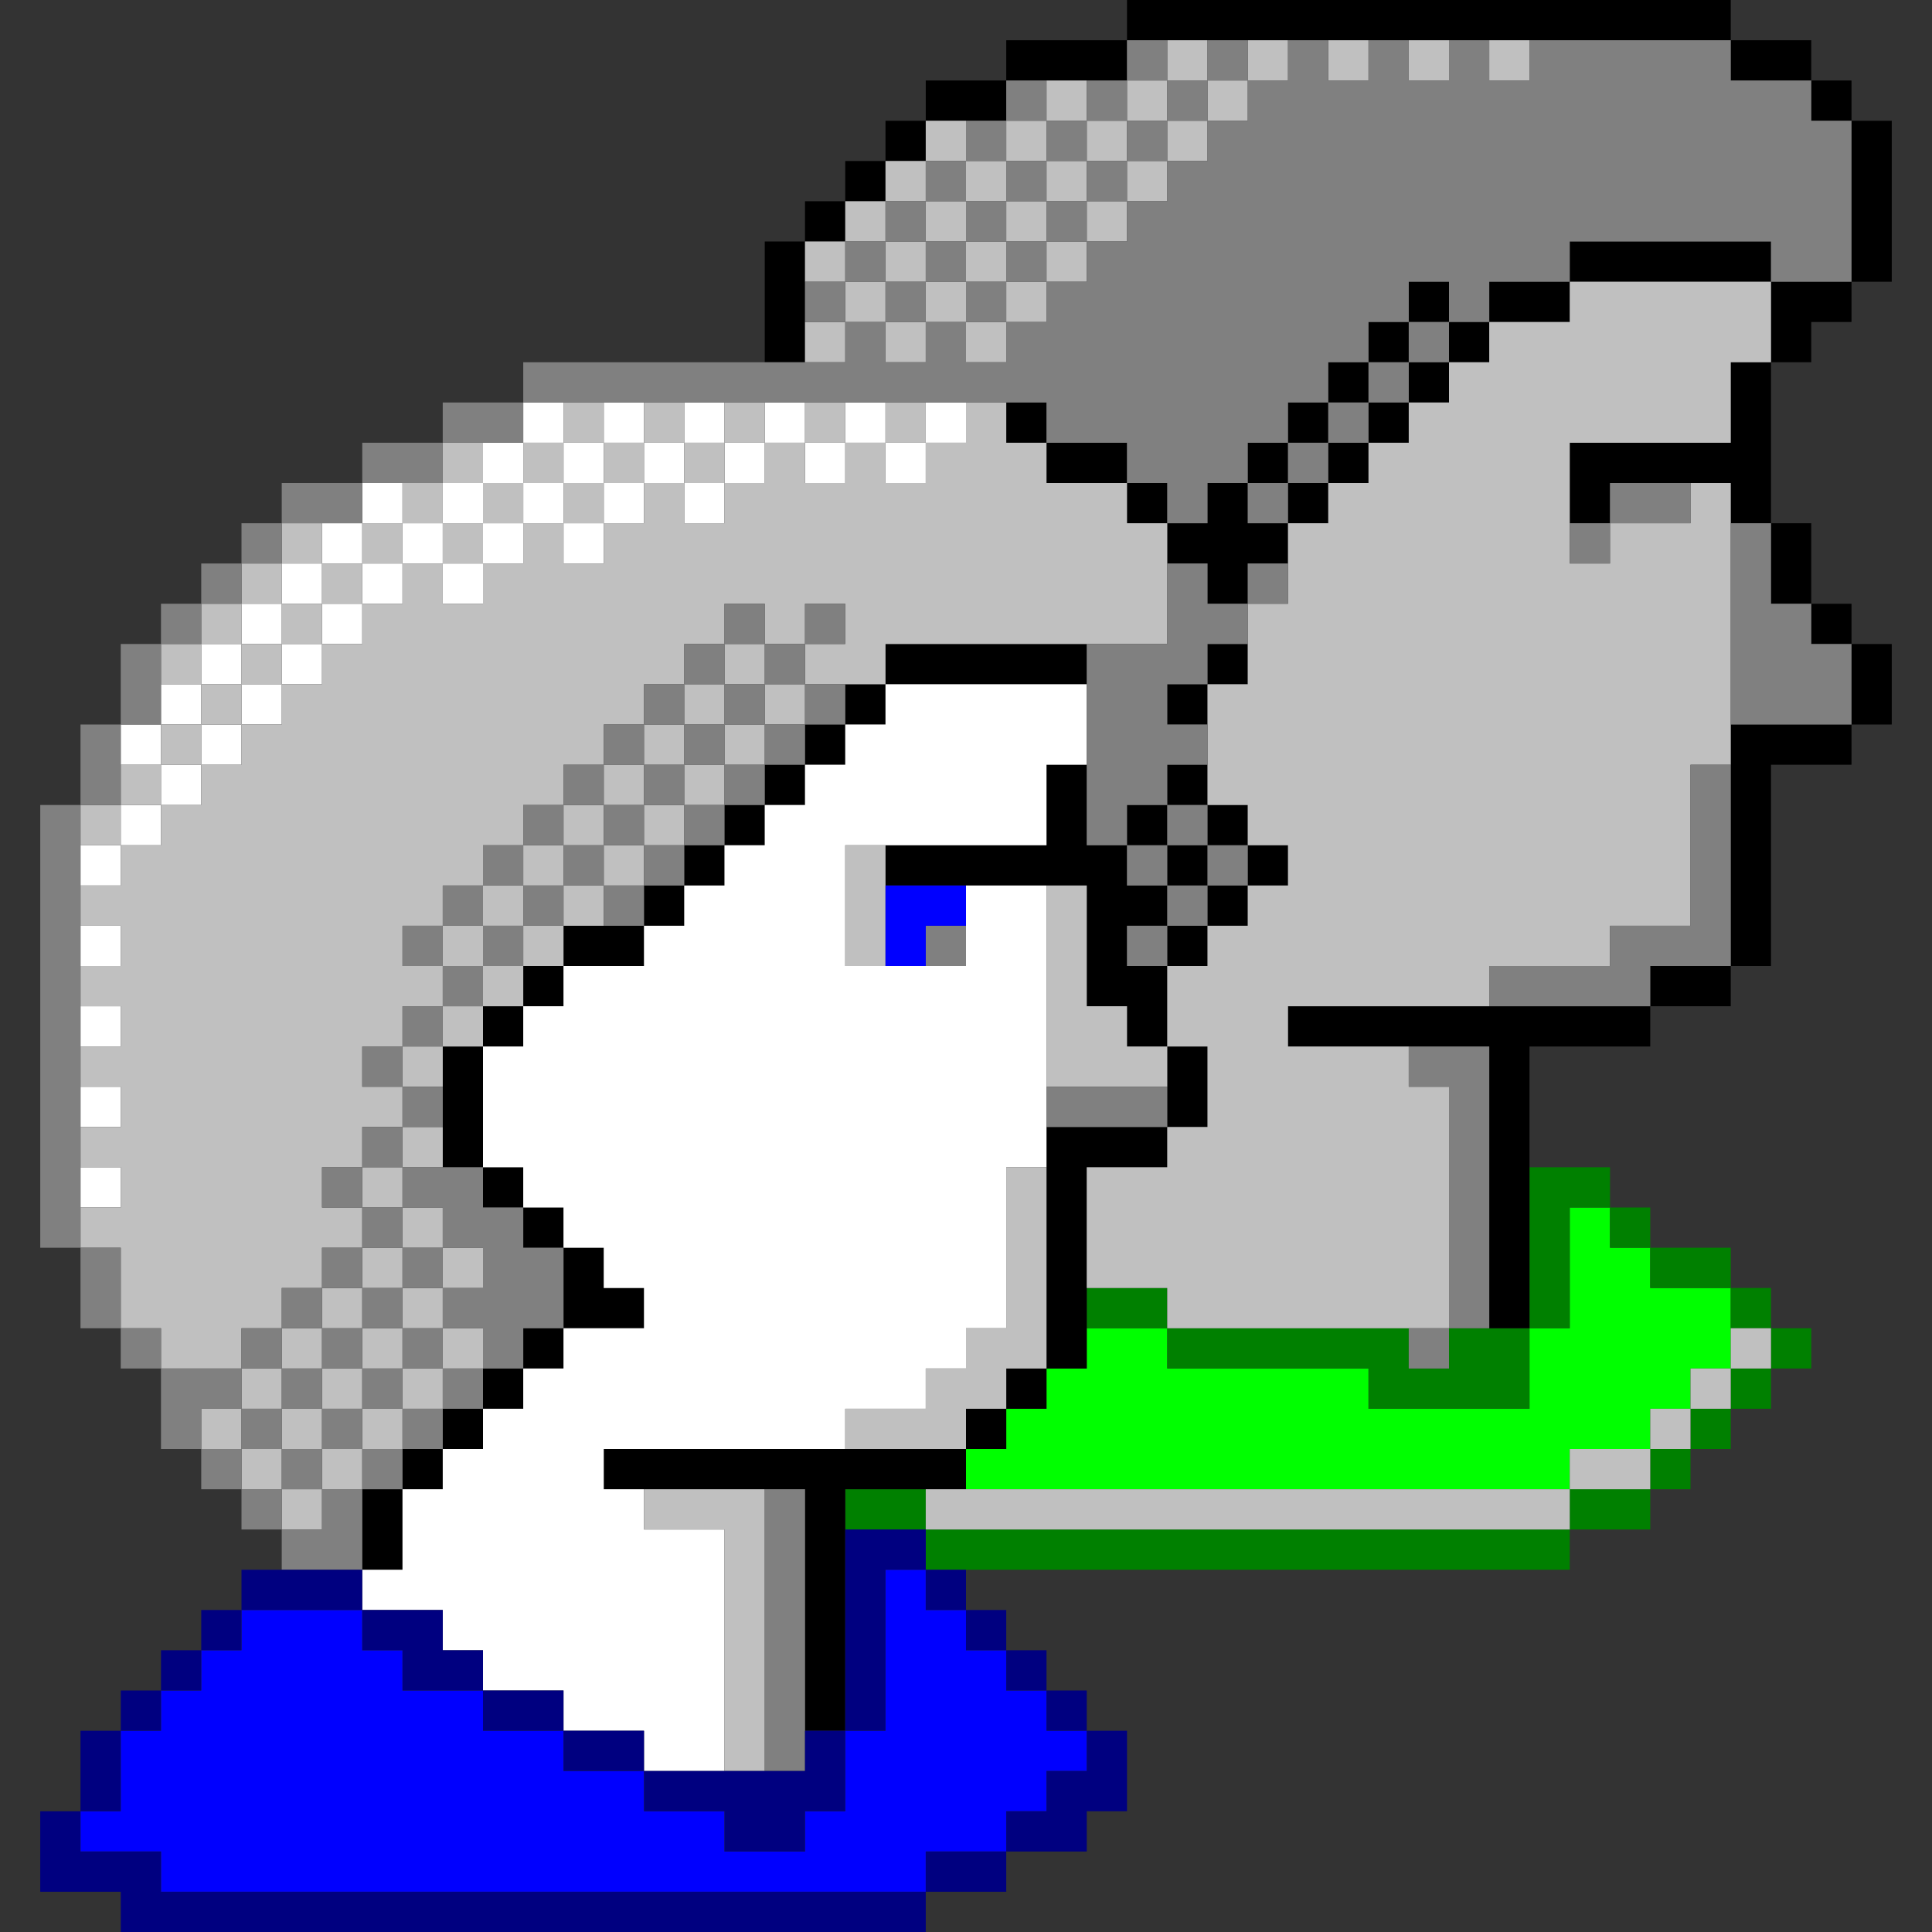
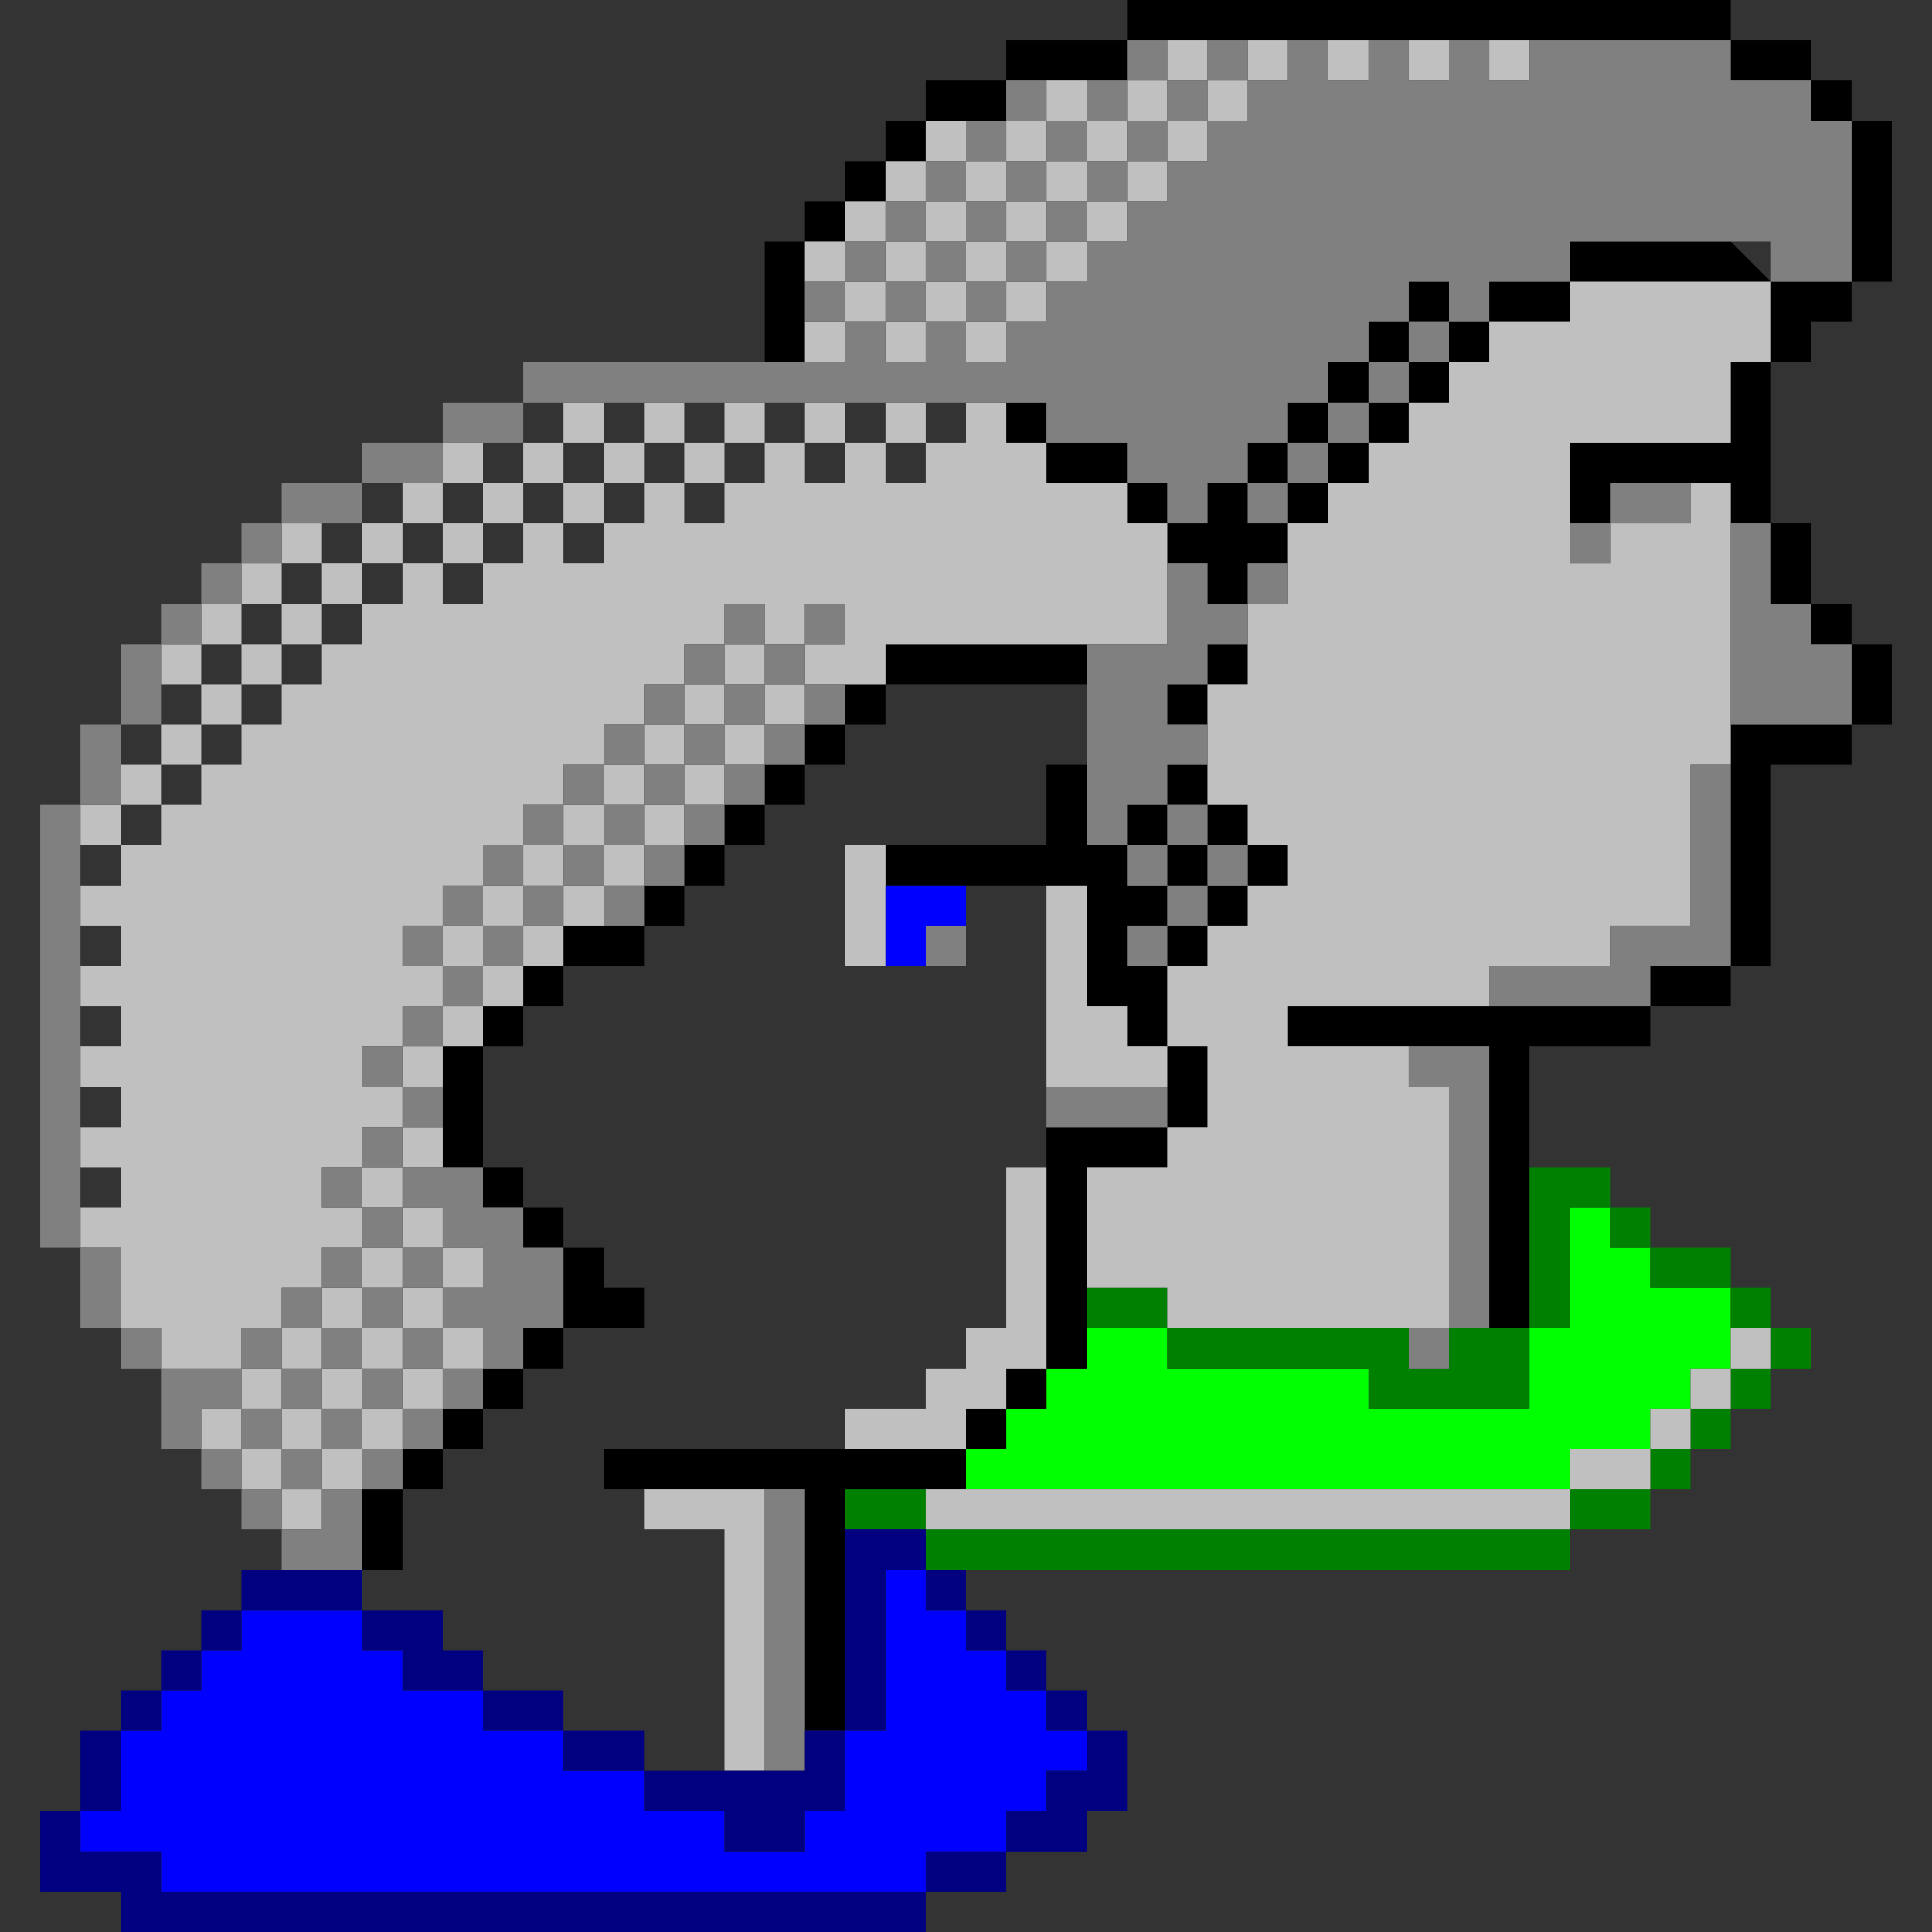
<svg xmlns="http://www.w3.org/2000/svg" height="960px" version="1.1" width="960px" id="svg3216">
  <rect width="100%" height="100%" fill="#333333" stroke="none" />
  <defs id="defs2" />
  <path id="rect2662" d="M 780 600 L 780 620 L 780 640 L 780 660 L 760 660 L 760 680 L 760 700 L 740 700 L 720 700 L 700 700 L 680 700 L 680 680 L 660 680 L 640 680 L 620 680 L 600 680 L 580 680 L 580 660 L 560 660 L 540 660 L 540 680 L 520 680 L 520 700 L 500 700 L 500 720 L 480 720 L 480 740 L 500 740 L 520 740 L 540 740 L 560 740 L 580 740 L 600 740 L 620 740 L 640 740 L 660 740 L 680 740 L 700 740 L 720 740 L 740 740 L 760 740 L 780 740 L 780 720 L 800 720 L 820 720 L 820 700 L 840 700 L 840 680 L 860 680 L 860 660 L 860 640 L 840 640 L 820 640 L 820 620 L 800 620 L 800 600 L 780 600 z " style="fill:#00ff00" />
  <path id="rect2802" d="M 760 580 L 760 600 L 760 620 L 760 640 L 760 660 L 780 660 L 780 640 L 780 620 L 780 600 L 800 600 L 800 580 L 780 580 L 760 580 z M 800 600 L 800 620 L 820 620 L 820 600 L 800 600 z M 820 620 L 820 640 L 840 640 L 860 640 L 860 620 L 840 620 L 820 620 z M 860 640 L 860 660 L 880 660 L 880 640 L 860 640 z M 880 660 L 880 680 L 900 680 L 900 660 L 880 660 z M 880 680 L 860 680 L 860 700 L 880 700 L 880 680 z M 860 700 L 840 700 L 840 720 L 860 720 L 860 700 z M 840 720 L 820 720 L 820 740 L 840 740 L 840 720 z M 820 740 L 800 740 L 780 740 L 780 760 L 800 760 L 820 760 L 820 740 z M 780 760 L 760 760 L 740 760 L 720 760 L 700 760 L 680 760 L 660 760 L 640 760 L 620 760 L 600 760 L 580 760 L 560 760 L 540 760 L 520 760 L 500 760 L 480 760 L 460 760 L 460 780 L 480 780 L 500 780 L 520 780 L 540 780 L 560 780 L 580 780 L 600 780 L 620 780 L 640 780 L 660 780 L 680 780 L 700 780 L 720 780 L 740 780 L 760 780 L 780 780 L 780 760 z M 460 760 L 460 740 L 440 740 L 420 740 L 420 760 L 440 760 L 460 760 z M 760 660 L 740 660 L 720 660 L 720 680 L 700 680 L 700 660 L 680 660 L 660 660 L 640 660 L 620 660 L 600 660 L 580 660 L 580 680 L 600 680 L 620 680 L 640 680 L 660 680 L 680 680 L 680 700 L 700 700 L 720 700 L 740 700 L 760 700 L 760 680 L 760 660 z M 580 660 L 580 640 L 560 640 L 540 640 L 540 660 L 560 660 L 580 660 z " style="fill:#008000" />
-   <path id="rect2958" d="M 560 0 L 560 20 L 580 20 L 600 20 L 620 20 L 640 20 L 660 20 L 680 20 L 700 20 L 720 20 L 740 20 L 760 20 L 780 20 L 800 20 L 820 20 L 840 20 L 860 20 L 860 0 L 840 0 L 820 0 L 800 0 L 780 0 L 760 0 L 740 0 L 720 0 L 700 0 L 680 0 L 660 0 L 640 0 L 620 0 L 600 0 L 580 0 L 560 0 z M 860 20 L 860 40 L 880 40 L 900 40 L 900 20 L 880 20 L 860 20 z M 900 40 L 900 60 L 920 60 L 920 40 L 900 40 z M 920 60 L 920 80 L 920 100 L 920 120 L 920 140 L 940 140 L 940 120 L 940 100 L 940 80 L 940 60 L 920 60 z M 920 140 L 900 140 L 880 140 L 880 160 L 880 180 L 900 180 L 900 160 L 920 160 L 920 140 z M 880 180 L 860 180 L 860 200 L 860 220 L 840 220 L 820 220 L 800 220 L 780 220 L 780 240 L 780 260 L 800 260 L 800 240 L 820 240 L 840 240 L 860 240 L 860 260 L 880 260 L 880 240 L 880 220 L 880 200 L 880 180 z M 880 260 L 880 280 L 880 300 L 900 300 L 900 280 L 900 260 L 880 260 z M 900 300 L 900 320 L 920 320 L 920 300 L 900 300 z M 920 320 L 920 340 L 920 360 L 940 360 L 940 340 L 940 320 L 920 320 z M 920 360 L 900 360 L 880 360 L 860 360 L 860 380 L 860 400 L 860 420 L 860 440 L 860 460 L 860 480 L 880 480 L 880 460 L 880 440 L 880 420 L 880 400 L 880 380 L 900 380 L 920 380 L 920 360 z M 860 480 L 840 480 L 820 480 L 820 500 L 840 500 L 860 500 L 860 480 z M 820 500 L 800 500 L 780 500 L 760 500 L 740 500 L 720 500 L 700 500 L 680 500 L 660 500 L 640 500 L 640 520 L 660 520 L 680 520 L 700 520 L 720 520 L 740 520 L 740 540 L 740 560 L 740 580 L 740 600 L 740 620 L 740 640 L 740 660 L 760 660 L 760 640 L 760 620 L 760 600 L 760 580 L 760 560 L 760 540 L 760 520 L 780 520 L 800 520 L 820 520 L 820 500 z M 880 140 L 880 120 L 860 120 L 840 120 L 820 120 L 800 120 L 780 120 L 780 140 L 800 140 L 820 140 L 840 140 L 860 140 L 880 140 z M 780 140 L 760 140 L 740 140 L 740 160 L 760 160 L 780 160 L 780 140 z M 740 160 L 720 160 L 720 180 L 740 180 L 740 160 z M 720 180 L 700 180 L 700 200 L 720 200 L 720 180 z M 700 200 L 680 200 L 680 220 L 700 220 L 700 200 z M 680 220 L 660 220 L 660 240 L 680 240 L 680 220 z M 660 240 L 640 240 L 640 260 L 660 260 L 660 240 z M 640 260 L 620 260 L 620 240 L 600 240 L 600 260 L 580 260 L 580 280 L 600 280 L 600 300 L 620 300 L 620 280 L 640 280 L 640 260 z M 580 260 L 580 240 L 560 240 L 560 260 L 580 260 z M 560 240 L 560 220 L 540 220 L 520 220 L 520 240 L 540 240 L 560 240 z M 520 220 L 520 200 L 500 200 L 500 220 L 520 220 z M 620 240 L 640 240 L 640 220 L 620 220 L 620 240 z M 640 220 L 660 220 L 660 200 L 640 200 L 640 220 z M 660 200 L 680 200 L 680 180 L 660 180 L 660 200 z M 680 180 L 700 180 L 700 160 L 680 160 L 680 180 z M 700 160 L 720 160 L 720 140 L 700 140 L 700 160 z M 560 20 L 540 20 L 520 20 L 500 20 L 500 40 L 520 40 L 540 40 L 560 40 L 560 20 z M 500 40 L 480 40 L 460 40 L 460 60 L 480 60 L 500 60 L 500 40 z M 460 60 L 440 60 L 440 80 L 460 80 L 460 60 z M 440 80 L 420 80 L 420 100 L 440 100 L 440 80 z M 420 100 L 400 100 L 400 120 L 420 120 L 420 100 z M 400 120 L 380 120 L 380 140 L 380 160 L 380 180 L 400 180 L 400 160 L 400 140 L 400 120 z M 440 320 L 440 340 L 460 340 L 480 340 L 500 340 L 520 340 L 540 340 L 540 320 L 520 320 L 500 320 L 480 320 L 460 320 L 440 320 z M 440 340 L 420 340 L 420 360 L 440 360 L 440 340 z M 420 360 L 400 360 L 400 380 L 420 380 L 420 360 z M 400 380 L 380 380 L 380 400 L 400 400 L 400 380 z M 380 400 L 360 400 L 360 420 L 380 420 L 380 400 z M 360 420 L 340 420 L 340 440 L 360 440 L 360 420 z M 340 440 L 320 440 L 320 460 L 340 460 L 340 440 z M 320 460 L 300 460 L 280 460 L 280 480 L 300 480 L 320 480 L 320 460 z M 280 480 L 260 480 L 260 500 L 280 500 L 280 480 z M 260 500 L 240 500 L 240 520 L 260 520 L 260 500 z M 240 520 L 220 520 L 220 540 L 220 560 L 220 580 L 240 580 L 240 560 L 240 540 L 240 520 z M 240 580 L 240 600 L 260 600 L 260 580 L 240 580 z M 260 600 L 260 620 L 280 620 L 280 600 L 260 600 z M 280 620 L 280 640 L 280 660 L 300 660 L 320 660 L 320 640 L 300 640 L 300 620 L 280 620 z M 280 660 L 260 660 L 260 680 L 280 680 L 280 660 z M 260 680 L 240 680 L 240 700 L 260 700 L 260 680 z M 240 700 L 220 700 L 220 720 L 240 720 L 240 700 z M 220 720 L 200 720 L 200 740 L 220 740 L 220 720 z M 200 740 L 180 740 L 180 760 L 180 780 L 200 780 L 200 760 L 200 740 z M 600 320 L 600 340 L 620 340 L 620 320 L 600 320 z M 600 340 L 580 340 L 580 360 L 600 360 L 600 340 z M 520 380 L 520 400 L 520 420 L 500 420 L 480 420 L 460 420 L 440 420 L 440 440 L 460 440 L 480 440 L 500 440 L 520 440 L 540 440 L 540 460 L 540 480 L 540 500 L 560 500 L 560 520 L 580 520 L 580 500 L 580 480 L 560 480 L 560 460 L 580 460 L 580 440 L 560 440 L 560 420 L 540 420 L 540 400 L 540 380 L 520 380 z M 560 420 L 580 420 L 580 400 L 560 400 L 560 420 z M 580 400 L 600 400 L 600 380 L 580 380 L 580 400 z M 600 400 L 600 420 L 620 420 L 620 400 L 600 400 z M 620 420 L 620 440 L 640 440 L 640 420 L 620 420 z M 620 440 L 600 440 L 600 460 L 620 460 L 620 440 z M 600 460 L 580 460 L 580 480 L 600 480 L 600 460 z M 600 440 L 600 420 L 580 420 L 580 440 L 600 440 z M 580 520 L 580 540 L 580 560 L 600 560 L 600 540 L 600 520 L 580 520 z M 580 560 L 560 560 L 540 560 L 520 560 L 520 580 L 520 600 L 520 620 L 520 640 L 520 660 L 520 680 L 540 680 L 540 660 L 540 640 L 540 620 L 540 600 L 540 580 L 560 580 L 580 580 L 580 560 z M 520 680 L 500 680 L 500 700 L 520 700 L 520 680 z M 500 700 L 480 700 L 480 720 L 500 720 L 500 700 z M 480 720 L 460 720 L 440 720 L 420 720 L 400 720 L 380 720 L 360 720 L 340 720 L 320 720 L 300 720 L 300 740 L 320 740 L 340 740 L 360 740 L 380 740 L 400 740 L 400 760 L 400 780 L 400 800 L 400 820 L 400 840 L 400 860 L 420 860 L 420 840 L 420 820 L 420 800 L 420 780 L 420 760 L 420 740 L 440 740 L 460 740 L 480 740 L 480 720 z " style="fill:#000000" />
-   <path id="rect3002" d="M 260 200 L 260 220 L 280 220 L 280 200 L 260 200 z M 280 220 L 280 240 L 300 240 L 300 220 L 280 220 z M 300 220 L 320 220 L 320 200 L 300 200 L 300 220 z M 320 220 L 320 240 L 340 240 L 340 220 L 320 220 z M 340 220 L 360 220 L 360 200 L 340 200 L 340 220 z M 360 220 L 360 240 L 380 240 L 380 220 L 360 220 z M 380 220 L 400 220 L 400 200 L 380 200 L 380 220 z M 400 220 L 400 240 L 420 240 L 420 220 L 400 220 z M 420 220 L 440 220 L 440 200 L 420 200 L 420 220 z M 440 220 L 440 240 L 460 240 L 460 220 L 440 220 z M 460 220 L 480 220 L 480 200 L 460 200 L 460 220 z M 360 240 L 340 240 L 340 260 L 360 260 L 360 240 z M 320 240 L 300 240 L 300 260 L 320 260 L 320 240 z M 300 260 L 280 260 L 280 280 L 300 280 L 300 260 z M 280 260 L 280 240 L 260 240 L 260 260 L 280 260 z M 260 260 L 240 260 L 240 280 L 260 280 L 260 260 z M 240 280 L 220 280 L 220 300 L 240 300 L 240 280 z M 220 280 L 220 260 L 200 260 L 200 280 L 220 280 z M 200 280 L 180 280 L 180 300 L 200 300 L 200 280 z M 180 300 L 160 300 L 160 320 L 180 320 L 180 300 z M 160 320 L 140 320 L 140 340 L 160 340 L 160 320 z M 140 340 L 120 340 L 120 360 L 140 360 L 140 340 z M 120 360 L 100 360 L 100 380 L 120 380 L 120 360 z M 100 380 L 80 380 L 80 400 L 100 400 L 100 380 z M 80 400 L 60 400 L 60 420 L 80 420 L 80 400 z M 60 420 L 40 420 L 40 440 L 60 440 L 60 420 z M 80 380 L 80 360 L 60 360 L 60 380 L 80 380 z M 80 360 L 100 360 L 100 340 L 80 340 L 80 360 z M 100 340 L 120 340 L 120 320 L 100 320 L 100 340 z M 120 320 L 140 320 L 140 300 L 120 300 L 120 320 z M 140 300 L 160 300 L 160 280 L 140 280 L 140 300 z M 160 280 L 180 280 L 180 260 L 160 260 L 160 280 z M 180 260 L 200 260 L 200 240 L 180 240 L 180 260 z M 220 260 L 240 260 L 240 240 L 220 240 L 220 260 z M 240 240 L 260 240 L 260 220 L 240 220 L 240 240 z M 440 340 L 440 360 L 420 360 L 420 380 L 400 380 L 400 400 L 380 400 L 380 420 L 360 420 L 360 440 L 340 440 L 340 460 L 320 460 L 320 480 L 300 480 L 280 480 L 280 500 L 260 500 L 260 520 L 240 520 L 240 540 L 240 560 L 240 580 L 260 580 L 260 600 L 280 600 L 280 620 L 300 620 L 300 640 L 320 640 L 320 660 L 300 660 L 280 660 L 280 680 L 260 680 L 260 700 L 240 700 L 240 720 L 220 720 L 220 740 L 200 740 L 200 760 L 200 780 L 180 780 L 180 800 L 200 800 L 220 800 L 220 820 L 240 820 L 240 840 L 260 840 L 280 840 L 280 860 L 300 860 L 320 860 L 320 880 L 340 880 L 360 880 L 360 860 L 360 840 L 360 820 L 360 800 L 360 780 L 360 760 L 340 760 L 320 760 L 320 740 L 300 740 L 300 720 L 320 720 L 340 720 L 360 720 L 380 720 L 400 720 L 420 720 L 420 700 L 440 700 L 460 700 L 460 680 L 480 680 L 480 660 L 500 660 L 500 640 L 500 620 L 500 600 L 500 580 L 520 580 L 520 560 L 520 540 L 520 520 L 520 500 L 520 480 L 520 460 L 520 440 L 500 440 L 480 440 L 480 460 L 480 480 L 460 480 L 440 480 L 420 480 L 420 460 L 420 440 L 420 420 L 440 420 L 460 420 L 480 420 L 500 420 L 520 420 L 520 400 L 520 380 L 540 380 L 540 360 L 540 340 L 520 340 L 500 340 L 480 340 L 460 340 L 440 340 z M 40 460 L 40 480 L 60 480 L 60 460 L 40 460 z M 40 500 L 40 520 L 60 520 L 60 500 L 40 500 z M 40 540 L 40 560 L 60 560 L 60 540 L 40 540 z M 40 580 L 40 600 L 60 600 L 60 580 L 40 580 z " style="fill:#ffffff" />
+   <path id="rect2958" d="M 560 0 L 560 20 L 580 20 L 600 20 L 620 20 L 640 20 L 660 20 L 680 20 L 700 20 L 720 20 L 740 20 L 760 20 L 780 20 L 800 20 L 820 20 L 840 20 L 860 20 L 860 0 L 840 0 L 820 0 L 800 0 L 780 0 L 760 0 L 740 0 L 720 0 L 700 0 L 680 0 L 660 0 L 640 0 L 620 0 L 600 0 L 580 0 L 560 0 z M 860 20 L 860 40 L 880 40 L 900 40 L 900 20 L 880 20 L 860 20 z M 900 40 L 900 60 L 920 60 L 920 40 L 900 40 z M 920 60 L 920 80 L 920 100 L 920 120 L 920 140 L 940 140 L 940 120 L 940 100 L 940 80 L 940 60 L 920 60 z M 920 140 L 900 140 L 880 140 L 880 160 L 880 180 L 900 180 L 900 160 L 920 160 L 920 140 z M 880 180 L 860 180 L 860 200 L 860 220 L 840 220 L 820 220 L 800 220 L 780 220 L 780 240 L 780 260 L 800 260 L 800 240 L 820 240 L 840 240 L 860 240 L 860 260 L 880 260 L 880 240 L 880 220 L 880 200 L 880 180 z M 880 260 L 880 280 L 880 300 L 900 300 L 900 280 L 900 260 L 880 260 z M 900 300 L 900 320 L 920 320 L 920 300 L 900 300 z M 920 320 L 920 340 L 920 360 L 940 360 L 940 340 L 940 320 L 920 320 z M 920 360 L 900 360 L 880 360 L 860 360 L 860 380 L 860 400 L 860 420 L 860 440 L 860 460 L 860 480 L 880 480 L 880 460 L 880 440 L 880 420 L 880 400 L 880 380 L 900 380 L 920 380 L 920 360 z M 860 480 L 840 480 L 820 480 L 820 500 L 840 500 L 860 500 L 860 480 z M 820 500 L 800 500 L 780 500 L 760 500 L 740 500 L 720 500 L 700 500 L 680 500 L 660 500 L 640 500 L 640 520 L 660 520 L 680 520 L 700 520 L 720 520 L 740 520 L 740 540 L 740 560 L 740 580 L 740 600 L 740 620 L 740 640 L 740 660 L 760 660 L 760 640 L 760 620 L 760 600 L 760 580 L 760 560 L 760 540 L 760 520 L 780 520 L 800 520 L 820 520 L 820 500 z M 880 140 L 860 120 L 840 120 L 820 120 L 800 120 L 780 120 L 780 140 L 800 140 L 820 140 L 840 140 L 860 140 L 880 140 z M 780 140 L 760 140 L 740 140 L 740 160 L 760 160 L 780 160 L 780 140 z M 740 160 L 720 160 L 720 180 L 740 180 L 740 160 z M 720 180 L 700 180 L 700 200 L 720 200 L 720 180 z M 700 200 L 680 200 L 680 220 L 700 220 L 700 200 z M 680 220 L 660 220 L 660 240 L 680 240 L 680 220 z M 660 240 L 640 240 L 640 260 L 660 260 L 660 240 z M 640 260 L 620 260 L 620 240 L 600 240 L 600 260 L 580 260 L 580 280 L 600 280 L 600 300 L 620 300 L 620 280 L 640 280 L 640 260 z M 580 260 L 580 240 L 560 240 L 560 260 L 580 260 z M 560 240 L 560 220 L 540 220 L 520 220 L 520 240 L 540 240 L 560 240 z M 520 220 L 520 200 L 500 200 L 500 220 L 520 220 z M 620 240 L 640 240 L 640 220 L 620 220 L 620 240 z M 640 220 L 660 220 L 660 200 L 640 200 L 640 220 z M 660 200 L 680 200 L 680 180 L 660 180 L 660 200 z M 680 180 L 700 180 L 700 160 L 680 160 L 680 180 z M 700 160 L 720 160 L 720 140 L 700 140 L 700 160 z M 560 20 L 540 20 L 520 20 L 500 20 L 500 40 L 520 40 L 540 40 L 560 40 L 560 20 z M 500 40 L 480 40 L 460 40 L 460 60 L 480 60 L 500 60 L 500 40 z M 460 60 L 440 60 L 440 80 L 460 80 L 460 60 z M 440 80 L 420 80 L 420 100 L 440 100 L 440 80 z M 420 100 L 400 100 L 400 120 L 420 120 L 420 100 z M 400 120 L 380 120 L 380 140 L 380 160 L 380 180 L 400 180 L 400 160 L 400 140 L 400 120 z M 440 320 L 440 340 L 460 340 L 480 340 L 500 340 L 520 340 L 540 340 L 540 320 L 520 320 L 500 320 L 480 320 L 460 320 L 440 320 z M 440 340 L 420 340 L 420 360 L 440 360 L 440 340 z M 420 360 L 400 360 L 400 380 L 420 380 L 420 360 z M 400 380 L 380 380 L 380 400 L 400 400 L 400 380 z M 380 400 L 360 400 L 360 420 L 380 420 L 380 400 z M 360 420 L 340 420 L 340 440 L 360 440 L 360 420 z M 340 440 L 320 440 L 320 460 L 340 460 L 340 440 z M 320 460 L 300 460 L 280 460 L 280 480 L 300 480 L 320 480 L 320 460 z M 280 480 L 260 480 L 260 500 L 280 500 L 280 480 z M 260 500 L 240 500 L 240 520 L 260 520 L 260 500 z M 240 520 L 220 520 L 220 540 L 220 560 L 220 580 L 240 580 L 240 560 L 240 540 L 240 520 z M 240 580 L 240 600 L 260 600 L 260 580 L 240 580 z M 260 600 L 260 620 L 280 620 L 280 600 L 260 600 z M 280 620 L 280 640 L 280 660 L 300 660 L 320 660 L 320 640 L 300 640 L 300 620 L 280 620 z M 280 660 L 260 660 L 260 680 L 280 680 L 280 660 z M 260 680 L 240 680 L 240 700 L 260 700 L 260 680 z M 240 700 L 220 700 L 220 720 L 240 720 L 240 700 z M 220 720 L 200 720 L 200 740 L 220 740 L 220 720 z M 200 740 L 180 740 L 180 760 L 180 780 L 200 780 L 200 760 L 200 740 z M 600 320 L 600 340 L 620 340 L 620 320 L 600 320 z M 600 340 L 580 340 L 580 360 L 600 360 L 600 340 z M 520 380 L 520 400 L 520 420 L 500 420 L 480 420 L 460 420 L 440 420 L 440 440 L 460 440 L 480 440 L 500 440 L 520 440 L 540 440 L 540 460 L 540 480 L 540 500 L 560 500 L 560 520 L 580 520 L 580 500 L 580 480 L 560 480 L 560 460 L 580 460 L 580 440 L 560 440 L 560 420 L 540 420 L 540 400 L 540 380 L 520 380 z M 560 420 L 580 420 L 580 400 L 560 400 L 560 420 z M 580 400 L 600 400 L 600 380 L 580 380 L 580 400 z M 600 400 L 600 420 L 620 420 L 620 400 L 600 400 z M 620 420 L 620 440 L 640 440 L 640 420 L 620 420 z M 620 440 L 600 440 L 600 460 L 620 460 L 620 440 z M 600 460 L 580 460 L 580 480 L 600 480 L 600 460 z M 600 440 L 600 420 L 580 420 L 580 440 L 600 440 z M 580 520 L 580 540 L 580 560 L 600 560 L 600 540 L 600 520 L 580 520 z M 580 560 L 560 560 L 540 560 L 520 560 L 520 580 L 520 600 L 520 620 L 520 640 L 520 660 L 520 680 L 540 680 L 540 660 L 540 640 L 540 620 L 540 600 L 540 580 L 560 580 L 580 580 L 580 560 z M 520 680 L 500 680 L 500 700 L 520 700 L 520 680 z M 500 700 L 480 700 L 480 720 L 500 720 L 500 700 z M 480 720 L 460 720 L 440 720 L 420 720 L 400 720 L 380 720 L 360 720 L 340 720 L 320 720 L 300 720 L 300 740 L 320 740 L 340 740 L 360 740 L 380 740 L 400 740 L 400 760 L 400 780 L 400 800 L 400 820 L 400 840 L 400 860 L 420 860 L 420 840 L 420 820 L 420 800 L 420 780 L 420 760 L 420 740 L 440 740 L 460 740 L 480 740 L 480 720 z " style="fill:#000000" />
  <path id="rect3004" d="M 580 20 L 580 40 L 600 40 L 600 20 L 580 20 z M 600 40 L 600 60 L 620 60 L 620 40 L 600 40 z M 620 40 L 640 40 L 640 20 L 620 20 L 620 40 z M 600 60 L 580 60 L 580 80 L 600 80 L 600 60 z M 580 80 L 560 80 L 560 100 L 580 100 L 580 80 z M 560 100 L 540 100 L 540 120 L 560 120 L 560 100 z M 540 120 L 520 120 L 520 140 L 540 140 L 540 120 z M 520 140 L 500 140 L 500 160 L 520 160 L 520 140 z M 500 160 L 480 160 L 480 180 L 500 180 L 500 160 z M 480 160 L 480 140 L 460 140 L 460 160 L 480 160 z M 460 160 L 440 160 L 440 180 L 460 180 L 460 160 z M 440 160 L 440 140 L 420 140 L 420 160 L 440 160 z M 420 160 L 400 160 L 400 180 L 420 180 L 420 160 z M 420 140 L 420 120 L 400 120 L 400 140 L 420 140 z M 420 120 L 440 120 L 440 100 L 420 100 L 420 120 z M 440 100 L 460 100 L 460 80 L 440 80 L 440 100 z M 460 80 L 480 80 L 480 60 L 460 60 L 460 80 z M 480 80 L 480 100 L 500 100 L 500 80 L 480 80 z M 500 80 L 520 80 L 520 60 L 500 60 L 500 80 z M 520 60 L 540 60 L 540 40 L 520 40 L 520 60 z M 540 60 L 540 80 L 560 80 L 560 60 L 540 60 z M 560 60 L 580 60 L 580 40 L 560 40 L 560 60 z M 540 80 L 520 80 L 520 100 L 540 100 L 540 80 z M 520 100 L 500 100 L 500 120 L 520 120 L 520 100 z M 500 120 L 480 120 L 480 140 L 500 140 L 500 120 z M 480 120 L 480 100 L 460 100 L 460 120 L 480 120 z M 460 120 L 440 120 L 440 140 L 460 140 L 460 120 z M 660 20 L 660 40 L 680 40 L 680 20 L 660 20 z M 700 20 L 700 40 L 720 40 L 720 20 L 700 20 z M 740 20 L 740 40 L 760 40 L 760 20 L 740 20 z M 780 140 L 780 160 L 760 160 L 740 160 L 740 180 L 720 180 L 720 200 L 700 200 L 700 220 L 680 220 L 680 240 L 660 240 L 660 260 L 640 260 L 640 280 L 640 300 L 620 300 L 620 320 L 620 340 L 600 340 L 600 360 L 600 380 L 600 400 L 620 400 L 620 420 L 640 420 L 640 440 L 620 440 L 620 460 L 600 460 L 600 480 L 580 480 L 580 500 L 580 520 L 600 520 L 600 540 L 600 560 L 580 560 L 580 580 L 560 580 L 540 580 L 540 600 L 540 620 L 540 640 L 560 640 L 580 640 L 580 660 L 600 660 L 620 660 L 640 660 L 660 660 L 680 660 L 700 660 L 720 660 L 720 640 L 720 620 L 720 600 L 720 580 L 720 560 L 720 540 L 700 540 L 700 520 L 680 520 L 660 520 L 640 520 L 640 500 L 660 500 L 680 500 L 700 500 L 720 500 L 740 500 L 740 480 L 760 480 L 780 480 L 800 480 L 800 460 L 820 460 L 840 460 L 840 440 L 840 420 L 840 400 L 840 380 L 860 380 L 860 360 L 860 340 L 860 320 L 860 300 L 860 280 L 860 260 L 860 240 L 840 240 L 840 260 L 820 260 L 800 260 L 800 280 L 780 280 L 780 260 L 780 240 L 780 220 L 800 220 L 820 220 L 840 220 L 860 220 L 860 200 L 860 180 L 880 180 L 880 160 L 880 140 L 860 140 L 840 140 L 820 140 L 800 140 L 780 140 z M 580 520 L 560 520 L 560 500 L 540 500 L 540 480 L 540 460 L 540 440 L 520 440 L 520 460 L 520 480 L 520 500 L 520 520 L 520 540 L 540 540 L 560 540 L 580 540 L 580 520 z M 280 200 L 280 220 L 300 220 L 300 200 L 280 200 z M 300 220 L 300 240 L 320 240 L 320 220 L 300 220 z M 320 220 L 340 220 L 340 200 L 320 200 L 320 220 z M 340 220 L 340 240 L 360 240 L 360 220 L 340 220 z M 360 220 L 380 220 L 380 200 L 360 200 L 360 220 z M 380 220 L 380 240 L 360 240 L 360 260 L 340 260 L 340 240 L 320 240 L 320 260 L 300 260 L 300 280 L 280 280 L 280 260 L 260 260 L 260 280 L 240 280 L 240 300 L 220 300 L 220 280 L 200 280 L 200 300 L 180 300 L 180 320 L 160 320 L 160 340 L 140 340 L 140 360 L 120 360 L 120 380 L 100 380 L 100 400 L 80 400 L 80 420 L 60 420 L 60 440 L 40 440 L 40 460 L 60 460 L 60 480 L 40 480 L 40 500 L 60 500 L 60 520 L 40 520 L 40 540 L 60 540 L 60 560 L 40 560 L 40 580 L 60 580 L 60 600 L 40 600 L 40 620 L 60 620 L 60 640 L 60 660 L 80 660 L 80 680 L 100 680 L 120 680 L 120 660 L 140 660 L 140 640 L 160 640 L 160 620 L 180 620 L 180 600 L 160 600 L 160 580 L 180 580 L 180 560 L 200 560 L 200 540 L 180 540 L 180 520 L 200 520 L 200 500 L 220 500 L 220 480 L 200 480 L 200 460 L 220 460 L 220 440 L 240 440 L 240 420 L 260 420 L 260 400 L 280 400 L 280 380 L 300 380 L 300 360 L 320 360 L 320 340 L 340 340 L 340 320 L 360 320 L 360 300 L 380 300 L 380 320 L 400 320 L 400 300 L 420 300 L 420 320 L 400 320 L 400 340 L 420 340 L 440 340 L 440 320 L 460 320 L 480 320 L 500 320 L 520 320 L 540 320 L 560 320 L 580 320 L 580 300 L 580 280 L 580 260 L 560 260 L 560 240 L 540 240 L 520 240 L 520 220 L 500 220 L 500 200 L 480 200 L 480 220 L 460 220 L 460 240 L 440 240 L 440 220 L 420 220 L 420 240 L 400 240 L 400 220 L 380 220 z M 400 220 L 420 220 L 420 200 L 400 200 L 400 220 z M 440 220 L 460 220 L 460 200 L 440 200 L 440 220 z M 400 340 L 380 340 L 380 360 L 400 360 L 400 340 z M 380 360 L 360 360 L 360 380 L 380 380 L 380 360 z M 360 380 L 340 380 L 340 400 L 360 400 L 360 380 z M 340 400 L 320 400 L 320 420 L 340 420 L 340 400 z M 320 420 L 300 420 L 300 440 L 320 440 L 320 420 z M 300 440 L 280 440 L 280 460 L 300 460 L 300 440 z M 280 460 L 260 460 L 260 480 L 280 480 L 280 460 z M 260 480 L 240 480 L 240 500 L 260 500 L 260 480 z M 240 500 L 220 500 L 220 520 L 240 520 L 240 500 z M 220 520 L 200 520 L 200 540 L 220 540 L 220 520 z M 240 480 L 240 460 L 220 460 L 220 480 L 240 480 z M 240 460 L 260 460 L 260 440 L 240 440 L 240 460 z M 260 440 L 280 440 L 280 420 L 260 420 L 260 440 z M 280 420 L 300 420 L 300 400 L 280 400 L 280 420 z M 300 400 L 320 400 L 320 380 L 300 380 L 300 400 z M 320 380 L 340 380 L 340 360 L 320 360 L 320 380 z M 340 360 L 360 360 L 360 340 L 340 340 L 340 360 z M 360 340 L 380 340 L 380 320 L 360 320 L 360 340 z M 200 560 L 200 580 L 220 580 L 220 560 L 200 560 z M 200 580 L 180 580 L 180 600 L 200 600 L 200 580 z M 200 600 L 200 620 L 220 620 L 220 600 L 200 600 z M 220 620 L 220 640 L 240 640 L 240 620 L 220 620 z M 220 640 L 200 640 L 200 660 L 220 660 L 220 640 z M 220 660 L 220 680 L 240 680 L 240 660 L 220 660 z M 220 680 L 200 680 L 200 700 L 220 700 L 220 680 z M 200 700 L 180 700 L 180 720 L 200 720 L 200 700 z M 180 720 L 160 720 L 160 740 L 180 740 L 180 720 z M 160 740 L 140 740 L 140 760 L 160 760 L 160 740 z M 140 740 L 140 720 L 120 720 L 120 740 L 140 740 z M 120 720 L 120 700 L 100 700 L 100 720 L 120 720 z M 120 700 L 140 700 L 140 680 L 120 680 L 120 700 z M 140 680 L 160 680 L 160 660 L 140 660 L 140 680 z M 160 660 L 180 660 L 180 640 L 160 640 L 160 660 z M 180 640 L 200 640 L 200 620 L 180 620 L 180 640 z M 180 660 L 180 680 L 200 680 L 200 660 L 180 660 z M 180 680 L 160 680 L 160 700 L 180 700 L 180 680 z M 160 700 L 140 700 L 140 720 L 160 720 L 160 700 z M 60 420 L 60 400 L 40 400 L 40 420 L 60 420 z M 60 400 L 80 400 L 80 380 L 60 380 L 60 400 z M 80 380 L 100 380 L 100 360 L 80 360 L 80 380 z M 100 360 L 120 360 L 120 340 L 100 340 L 100 360 z M 100 340 L 100 320 L 80 320 L 80 340 L 100 340 z M 100 320 L 120 320 L 120 300 L 100 300 L 100 320 z M 120 300 L 140 300 L 140 280 L 120 280 L 120 300 z M 140 280 L 160 280 L 160 260 L 140 260 L 140 280 z M 160 280 L 160 300 L 180 300 L 180 280 L 160 280 z M 180 280 L 200 280 L 200 260 L 180 260 L 180 280 z M 200 260 L 220 260 L 220 240 L 200 240 L 200 260 z M 220 240 L 240 240 L 240 220 L 220 220 L 220 240 z M 240 240 L 240 260 L 260 260 L 260 240 L 240 240 z M 260 240 L 280 240 L 280 220 L 260 220 L 260 240 z M 280 240 L 280 260 L 300 260 L 300 240 L 280 240 z M 240 260 L 220 260 L 220 280 L 240 280 L 240 260 z M 160 300 L 140 300 L 140 320 L 160 320 L 160 300 z M 140 320 L 120 320 L 120 340 L 140 340 L 140 320 z M 420 420 L 420 440 L 420 460 L 420 480 L 440 480 L 440 460 L 440 440 L 440 420 L 420 420 z M 500 580 L 500 600 L 500 620 L 500 640 L 500 660 L 480 660 L 480 680 L 460 680 L 460 700 L 440 700 L 420 700 L 420 720 L 440 720 L 460 720 L 480 720 L 480 700 L 500 700 L 500 680 L 520 680 L 520 660 L 520 640 L 520 620 L 520 600 L 520 580 L 500 580 z M 860 660 L 860 680 L 880 680 L 880 660 L 860 660 z M 860 680 L 840 680 L 840 700 L 860 700 L 860 680 z M 840 700 L 820 700 L 820 720 L 840 720 L 840 700 z M 820 720 L 800 720 L 780 720 L 780 740 L 800 740 L 820 740 L 820 720 z M 780 740 L 760 740 L 740 740 L 720 740 L 700 740 L 680 740 L 660 740 L 640 740 L 620 740 L 600 740 L 580 740 L 560 740 L 540 740 L 520 740 L 500 740 L 480 740 L 460 740 L 460 760 L 480 760 L 500 760 L 520 760 L 540 760 L 560 760 L 580 760 L 600 760 L 620 760 L 640 760 L 660 760 L 680 760 L 700 760 L 720 760 L 740 760 L 760 760 L 780 760 L 780 740 z M 320 740 L 320 760 L 340 760 L 360 760 L 360 780 L 360 800 L 360 820 L 360 840 L 360 860 L 360 880 L 380 880 L 380 860 L 380 840 L 380 820 L 380 800 L 380 780 L 380 760 L 380 740 L 360 740 L 340 740 L 320 740 z " style="fill:#c0c0c0" />
  <path id="rect3006" d="M 560 20 L 560 40 L 580 40 L 580 20 L 560 20 z M 580 40 L 580 60 L 600 60 L 600 40 L 580 40 z M 600 40 L 620 40 L 620 20 L 600 20 L 600 40 z M 620 40 L 620 60 L 600 60 L 600 80 L 580 80 L 580 100 L 560 100 L 560 120 L 540 120 L 540 140 L 520 140 L 520 160 L 500 160 L 500 180 L 480 180 L 480 160 L 460 160 L 460 180 L 440 180 L 440 160 L 420 160 L 420 180 L 400 180 L 380 180 L 360 180 L 340 180 L 320 180 L 300 180 L 280 180 L 260 180 L 260 200 L 280 200 L 300 200 L 320 200 L 340 200 L 360 200 L 380 200 L 400 200 L 420 200 L 440 200 L 460 200 L 480 200 L 500 200 L 520 200 L 520 220 L 540 220 L 560 220 L 560 240 L 580 240 L 580 260 L 600 260 L 600 240 L 620 240 L 620 220 L 640 220 L 640 200 L 660 200 L 660 180 L 680 180 L 680 160 L 700 160 L 700 140 L 720 140 L 720 160 L 740 160 L 740 140 L 760 140 L 780 140 L 780 120 L 800 120 L 820 120 L 840 120 L 860 120 L 880 120 L 880 140 L 900 140 L 920 140 L 920 120 L 920 100 L 920 80 L 920 60 L 900 60 L 900 40 L 880 40 L 860 40 L 860 20 L 840 20 L 820 20 L 800 20 L 780 20 L 760 20 L 760 40 L 740 40 L 740 20 L 720 20 L 720 40 L 700 40 L 700 20 L 680 20 L 680 40 L 660 40 L 660 20 L 640 20 L 640 40 L 620 40 z M 720 160 L 700 160 L 700 180 L 720 180 L 720 160 z M 700 180 L 680 180 L 680 200 L 700 200 L 700 180 z M 680 200 L 660 200 L 660 220 L 680 220 L 680 200 z M 660 220 L 640 220 L 640 240 L 660 240 L 660 220 z M 640 240 L 620 240 L 620 260 L 640 260 L 640 240 z M 260 200 L 240 200 L 220 200 L 220 220 L 240 220 L 260 220 L 260 200 z M 220 220 L 200 220 L 180 220 L 180 240 L 200 240 L 220 240 L 220 220 z M 180 240 L 160 240 L 140 240 L 140 260 L 160 260 L 180 260 L 180 240 z M 140 260 L 120 260 L 120 280 L 140 280 L 140 260 z M 120 280 L 100 280 L 100 300 L 120 300 L 120 280 z M 100 300 L 80 300 L 80 320 L 100 320 L 100 300 z M 80 320 L 60 320 L 60 340 L 60 360 L 80 360 L 80 340 L 80 320 z M 60 360 L 40 360 L 40 380 L 40 400 L 60 400 L 60 380 L 60 360 z M 40 400 L 20 400 L 20 420 L 20 440 L 20 460 L 20 480 L 20 500 L 20 520 L 20 540 L 20 560 L 20 580 L 20 600 L 20 620 L 40 620 L 40 600 L 40 580 L 40 560 L 40 540 L 40 520 L 40 500 L 40 480 L 40 460 L 40 440 L 40 420 L 40 400 z M 40 620 L 40 640 L 40 660 L 60 660 L 60 640 L 60 620 L 40 620 z M 60 660 L 60 680 L 80 680 L 80 660 L 60 660 z M 80 680 L 80 700 L 80 720 L 100 720 L 100 700 L 120 700 L 120 680 L 100 680 L 80 680 z M 120 680 L 140 680 L 140 660 L 120 660 L 120 680 z M 140 660 L 160 660 L 160 640 L 140 640 L 140 660 z M 160 640 L 180 640 L 180 620 L 160 620 L 160 640 z M 180 620 L 200 620 L 200 600 L 180 600 L 180 620 z M 180 600 L 180 580 L 160 580 L 160 600 L 180 600 z M 180 580 L 200 580 L 200 560 L 180 560 L 180 580 z M 200 560 L 220 560 L 220 540 L 200 540 L 200 560 z M 200 540 L 200 520 L 180 520 L 180 540 L 200 540 z M 200 520 L 220 520 L 220 500 L 200 500 L 200 520 z M 220 500 L 240 500 L 240 480 L 220 480 L 220 500 z M 220 480 L 220 460 L 200 460 L 200 480 L 220 480 z M 220 460 L 240 460 L 240 440 L 220 440 L 220 460 z M 240 440 L 260 440 L 260 420 L 240 420 L 240 440 z M 260 420 L 280 420 L 280 400 L 260 400 L 260 420 z M 280 400 L 300 400 L 300 380 L 280 380 L 280 400 z M 300 380 L 320 380 L 320 360 L 300 360 L 300 380 z M 320 360 L 340 360 L 340 340 L 320 340 L 320 360 z M 340 340 L 360 340 L 360 320 L 340 320 L 340 340 z M 360 320 L 380 320 L 380 300 L 360 300 L 360 320 z M 380 320 L 380 340 L 400 340 L 400 320 L 380 320 z M 400 320 L 420 320 L 420 300 L 400 300 L 400 320 z M 400 340 L 400 360 L 420 360 L 420 340 L 400 340 z M 400 360 L 380 360 L 380 380 L 400 380 L 400 360 z M 380 380 L 360 380 L 360 400 L 380 400 L 380 380 z M 360 400 L 340 400 L 340 420 L 360 420 L 360 400 z M 340 420 L 320 420 L 320 440 L 340 440 L 340 420 z M 320 440 L 300 440 L 300 460 L 320 460 L 320 440 z M 300 440 L 300 420 L 280 420 L 280 440 L 300 440 z M 280 440 L 260 440 L 260 460 L 280 460 L 280 440 z M 260 460 L 240 460 L 240 480 L 260 480 L 260 460 z M 300 420 L 320 420 L 320 400 L 300 400 L 300 420 z M 320 400 L 340 400 L 340 380 L 320 380 L 320 400 z M 340 380 L 360 380 L 360 360 L 340 360 L 340 380 z M 360 360 L 380 360 L 380 340 L 360 340 L 360 360 z M 200 580 L 200 600 L 220 600 L 220 620 L 240 620 L 240 640 L 220 640 L 220 660 L 240 660 L 240 680 L 260 680 L 260 660 L 280 660 L 280 640 L 280 620 L 260 620 L 260 600 L 240 600 L 240 580 L 220 580 L 200 580 z M 240 680 L 220 680 L 220 700 L 240 700 L 240 680 z M 220 700 L 200 700 L 200 720 L 220 720 L 220 700 z M 200 720 L 180 720 L 180 740 L 200 740 L 200 720 z M 180 740 L 160 740 L 160 760 L 140 760 L 140 780 L 160 780 L 180 780 L 180 760 L 180 740 z M 140 760 L 140 740 L 120 740 L 120 760 L 140 760 z M 120 740 L 120 720 L 100 720 L 100 740 L 120 740 z M 120 720 L 140 720 L 140 700 L 120 700 L 120 720 z M 140 700 L 160 700 L 160 680 L 140 680 L 140 700 z M 160 680 L 180 680 L 180 660 L 160 660 L 160 680 z M 180 660 L 200 660 L 200 640 L 180 640 L 180 660 z M 200 640 L 220 640 L 220 620 L 200 620 L 200 640 z M 200 660 L 200 680 L 220 680 L 220 660 L 200 660 z M 200 680 L 180 680 L 180 700 L 200 700 L 200 680 z M 180 700 L 160 700 L 160 720 L 180 720 L 180 700 z M 160 720 L 140 720 L 140 740 L 160 740 L 160 720 z M 420 160 L 420 140 L 400 140 L 400 160 L 420 160 z M 420 140 L 440 140 L 440 120 L 420 120 L 420 140 z M 440 120 L 460 120 L 460 100 L 440 100 L 440 120 z M 460 100 L 480 100 L 480 80 L 460 80 L 460 100 z M 480 80 L 500 80 L 500 60 L 480 60 L 480 80 z M 500 60 L 520 60 L 520 40 L 500 40 L 500 60 z M 520 60 L 520 80 L 540 80 L 540 60 L 520 60 z M 540 60 L 560 60 L 560 40 L 540 40 L 540 60 z M 560 60 L 560 80 L 580 80 L 580 60 L 560 60 z M 560 80 L 540 80 L 540 100 L 560 100 L 560 80 z M 540 100 L 520 100 L 520 120 L 540 120 L 540 100 z M 520 120 L 500 120 L 500 140 L 520 140 L 520 120 z M 500 140 L 480 140 L 480 160 L 500 160 L 500 140 z M 480 140 L 480 120 L 460 120 L 460 140 L 480 140 z M 460 140 L 440 140 L 440 160 L 460 160 L 460 140 z M 480 120 L 500 120 L 500 100 L 480 100 L 480 120 z M 500 100 L 520 100 L 520 80 L 500 80 L 500 100 z M 800 240 L 800 260 L 820 260 L 840 260 L 840 240 L 820 240 L 800 240 z M 800 260 L 780 260 L 780 280 L 800 280 L 800 260 z M 860 260 L 860 280 L 860 300 L 860 320 L 860 340 L 860 360 L 880 360 L 900 360 L 920 360 L 920 340 L 920 320 L 900 320 L 900 300 L 880 300 L 880 280 L 880 260 L 860 260 z M 580 280 L 580 300 L 580 320 L 560 320 L 540 320 L 540 340 L 540 360 L 540 380 L 540 400 L 540 420 L 560 420 L 560 400 L 580 400 L 580 380 L 600 380 L 600 360 L 580 360 L 580 340 L 600 340 L 600 320 L 620 320 L 620 300 L 600 300 L 600 280 L 580 280 z M 620 300 L 640 300 L 640 280 L 620 280 L 620 300 z M 580 400 L 580 420 L 600 420 L 600 400 L 580 400 z M 600 420 L 600 440 L 620 440 L 620 420 L 600 420 z M 600 440 L 580 440 L 580 460 L 600 460 L 600 440 z M 580 460 L 560 460 L 560 480 L 580 480 L 580 460 z M 580 440 L 580 420 L 560 420 L 560 440 L 580 440 z M 840 380 L 840 400 L 840 420 L 840 440 L 840 460 L 820 460 L 800 460 L 800 480 L 780 480 L 760 480 L 740 480 L 740 500 L 760 500 L 780 500 L 800 500 L 820 500 L 820 480 L 840 480 L 860 480 L 860 460 L 860 440 L 860 420 L 860 400 L 860 380 L 840 380 z M 460 460 L 460 480 L 480 480 L 480 460 L 460 460 z M 700 520 L 700 540 L 720 540 L 720 560 L 720 580 L 720 600 L 720 620 L 720 640 L 720 660 L 740 660 L 740 640 L 740 620 L 740 600 L 740 580 L 740 560 L 740 540 L 740 520 L 720 520 L 700 520 z M 720 660 L 700 660 L 700 680 L 720 680 L 720 660 z M 520 540 L 520 560 L 540 560 L 560 560 L 580 560 L 580 540 L 560 540 L 540 540 L 520 540 z M 380 740 L 380 760 L 380 780 L 380 800 L 380 820 L 380 840 L 380 860 L 380 880 L 400 880 L 400 860 L 400 840 L 400 820 L 400 800 L 400 780 L 400 760 L 400 740 L 380 740 z " style="fill:#808080" />
  <path id="rect3170" d="M 440 440 L 440 460 L 440 480 L 460 480 L 460 460 L 480 460 L 480 440 L 460 440 L 440 440 z M 440 780 L 440 800 L 440 820 L 440 840 L 440 860 L 420 860 L 420 880 L 420 900 L 400 900 L 400 920 L 380 920 L 360 920 L 360 900 L 340 900 L 320 900 L 320 880 L 300 880 L 280 880 L 280 860 L 260 860 L 240 860 L 240 840 L 220 840 L 200 840 L 200 820 L 180 820 L 180 800 L 160 800 L 140 800 L 120 800 L 120 820 L 100 820 L 100 840 L 80 840 L 80 860 L 60 860 L 60 880 L 60 900 L 40 900 L 40 920 L 60 920 L 80 920 L 80 940 L 100 940 L 120 940 L 140 940 L 160 940 L 180 940 L 200 940 L 220 940 L 240 940 L 260 940 L 280 940 L 300 940 L 320 940 L 340 940 L 360 940 L 380 940 L 400 940 L 420 940 L 440 940 L 460 940 L 460 920 L 480 920 L 500 920 L 500 900 L 520 900 L 520 880 L 540 880 L 540 860 L 520 860 L 520 840 L 500 840 L 500 820 L 480 820 L 480 800 L 460 800 L 460 780 L 440 780 z " style="fill:#0000ff" />
  <path id="rect3214" d="M 420 760 L 420 780 L 420 800 L 420 820 L 420 840 L 420 860 L 440 860 L 440 840 L 440 820 L 440 800 L 440 780 L 460 780 L 460 760 L 440 760 L 420 760 z M 460 780 L 460 800 L 480 800 L 480 780 L 460 780 z M 480 800 L 480 820 L 500 820 L 500 800 L 480 800 z M 500 820 L 500 840 L 520 840 L 520 820 L 500 820 z M 520 840 L 520 860 L 540 860 L 540 840 L 520 840 z M 540 860 L 540 880 L 520 880 L 520 900 L 500 900 L 500 920 L 520 920 L 540 920 L 540 900 L 560 900 L 560 880 L 560 860 L 540 860 z M 500 920 L 480 920 L 460 920 L 460 940 L 480 940 L 500 940 L 500 920 z M 460 940 L 440 940 L 420 940 L 400 940 L 380 940 L 360 940 L 340 940 L 320 940 L 300 940 L 280 940 L 260 940 L 240 940 L 220 940 L 200 940 L 180 940 L 160 940 L 140 940 L 120 940 L 100 940 L 80 940 L 80 920 L 60 920 L 40 920 L 40 900 L 20 900 L 20 920 L 20 940 L 40 940 L 60 940 L 60 960 L 80 960 L 100 960 L 120 960 L 140 960 L 160 960 L 180 960 L 200 960 L 220 960 L 240 960 L 260 960 L 280 960 L 300 960 L 320 960 L 340 960 L 360 960 L 380 960 L 400 960 L 420 960 L 440 960 L 460 960 L 460 940 z M 40 900 L 60 900 L 60 880 L 60 860 L 40 860 L 40 880 L 40 900 z M 60 860 L 80 860 L 80 840 L 60 840 L 60 860 z M 80 840 L 100 840 L 100 820 L 80 820 L 80 840 z M 100 820 L 120 820 L 120 800 L 100 800 L 100 820 z M 120 800 L 140 800 L 160 800 L 180 800 L 180 780 L 160 780 L 140 780 L 120 780 L 120 800 z M 180 800 L 180 820 L 200 820 L 200 840 L 220 840 L 240 840 L 240 820 L 220 820 L 220 800 L 200 800 L 180 800 z M 240 840 L 240 860 L 260 860 L 280 860 L 280 840 L 260 840 L 240 840 z M 280 860 L 280 880 L 300 880 L 320 880 L 320 860 L 300 860 L 280 860 z M 320 880 L 320 900 L 340 900 L 360 900 L 360 920 L 380 920 L 400 920 L 400 900 L 420 900 L 420 880 L 420 860 L 400 860 L 400 880 L 380 880 L 360 880 L 340 880 L 320 880 z " style="fill:#000080" />
</svg>